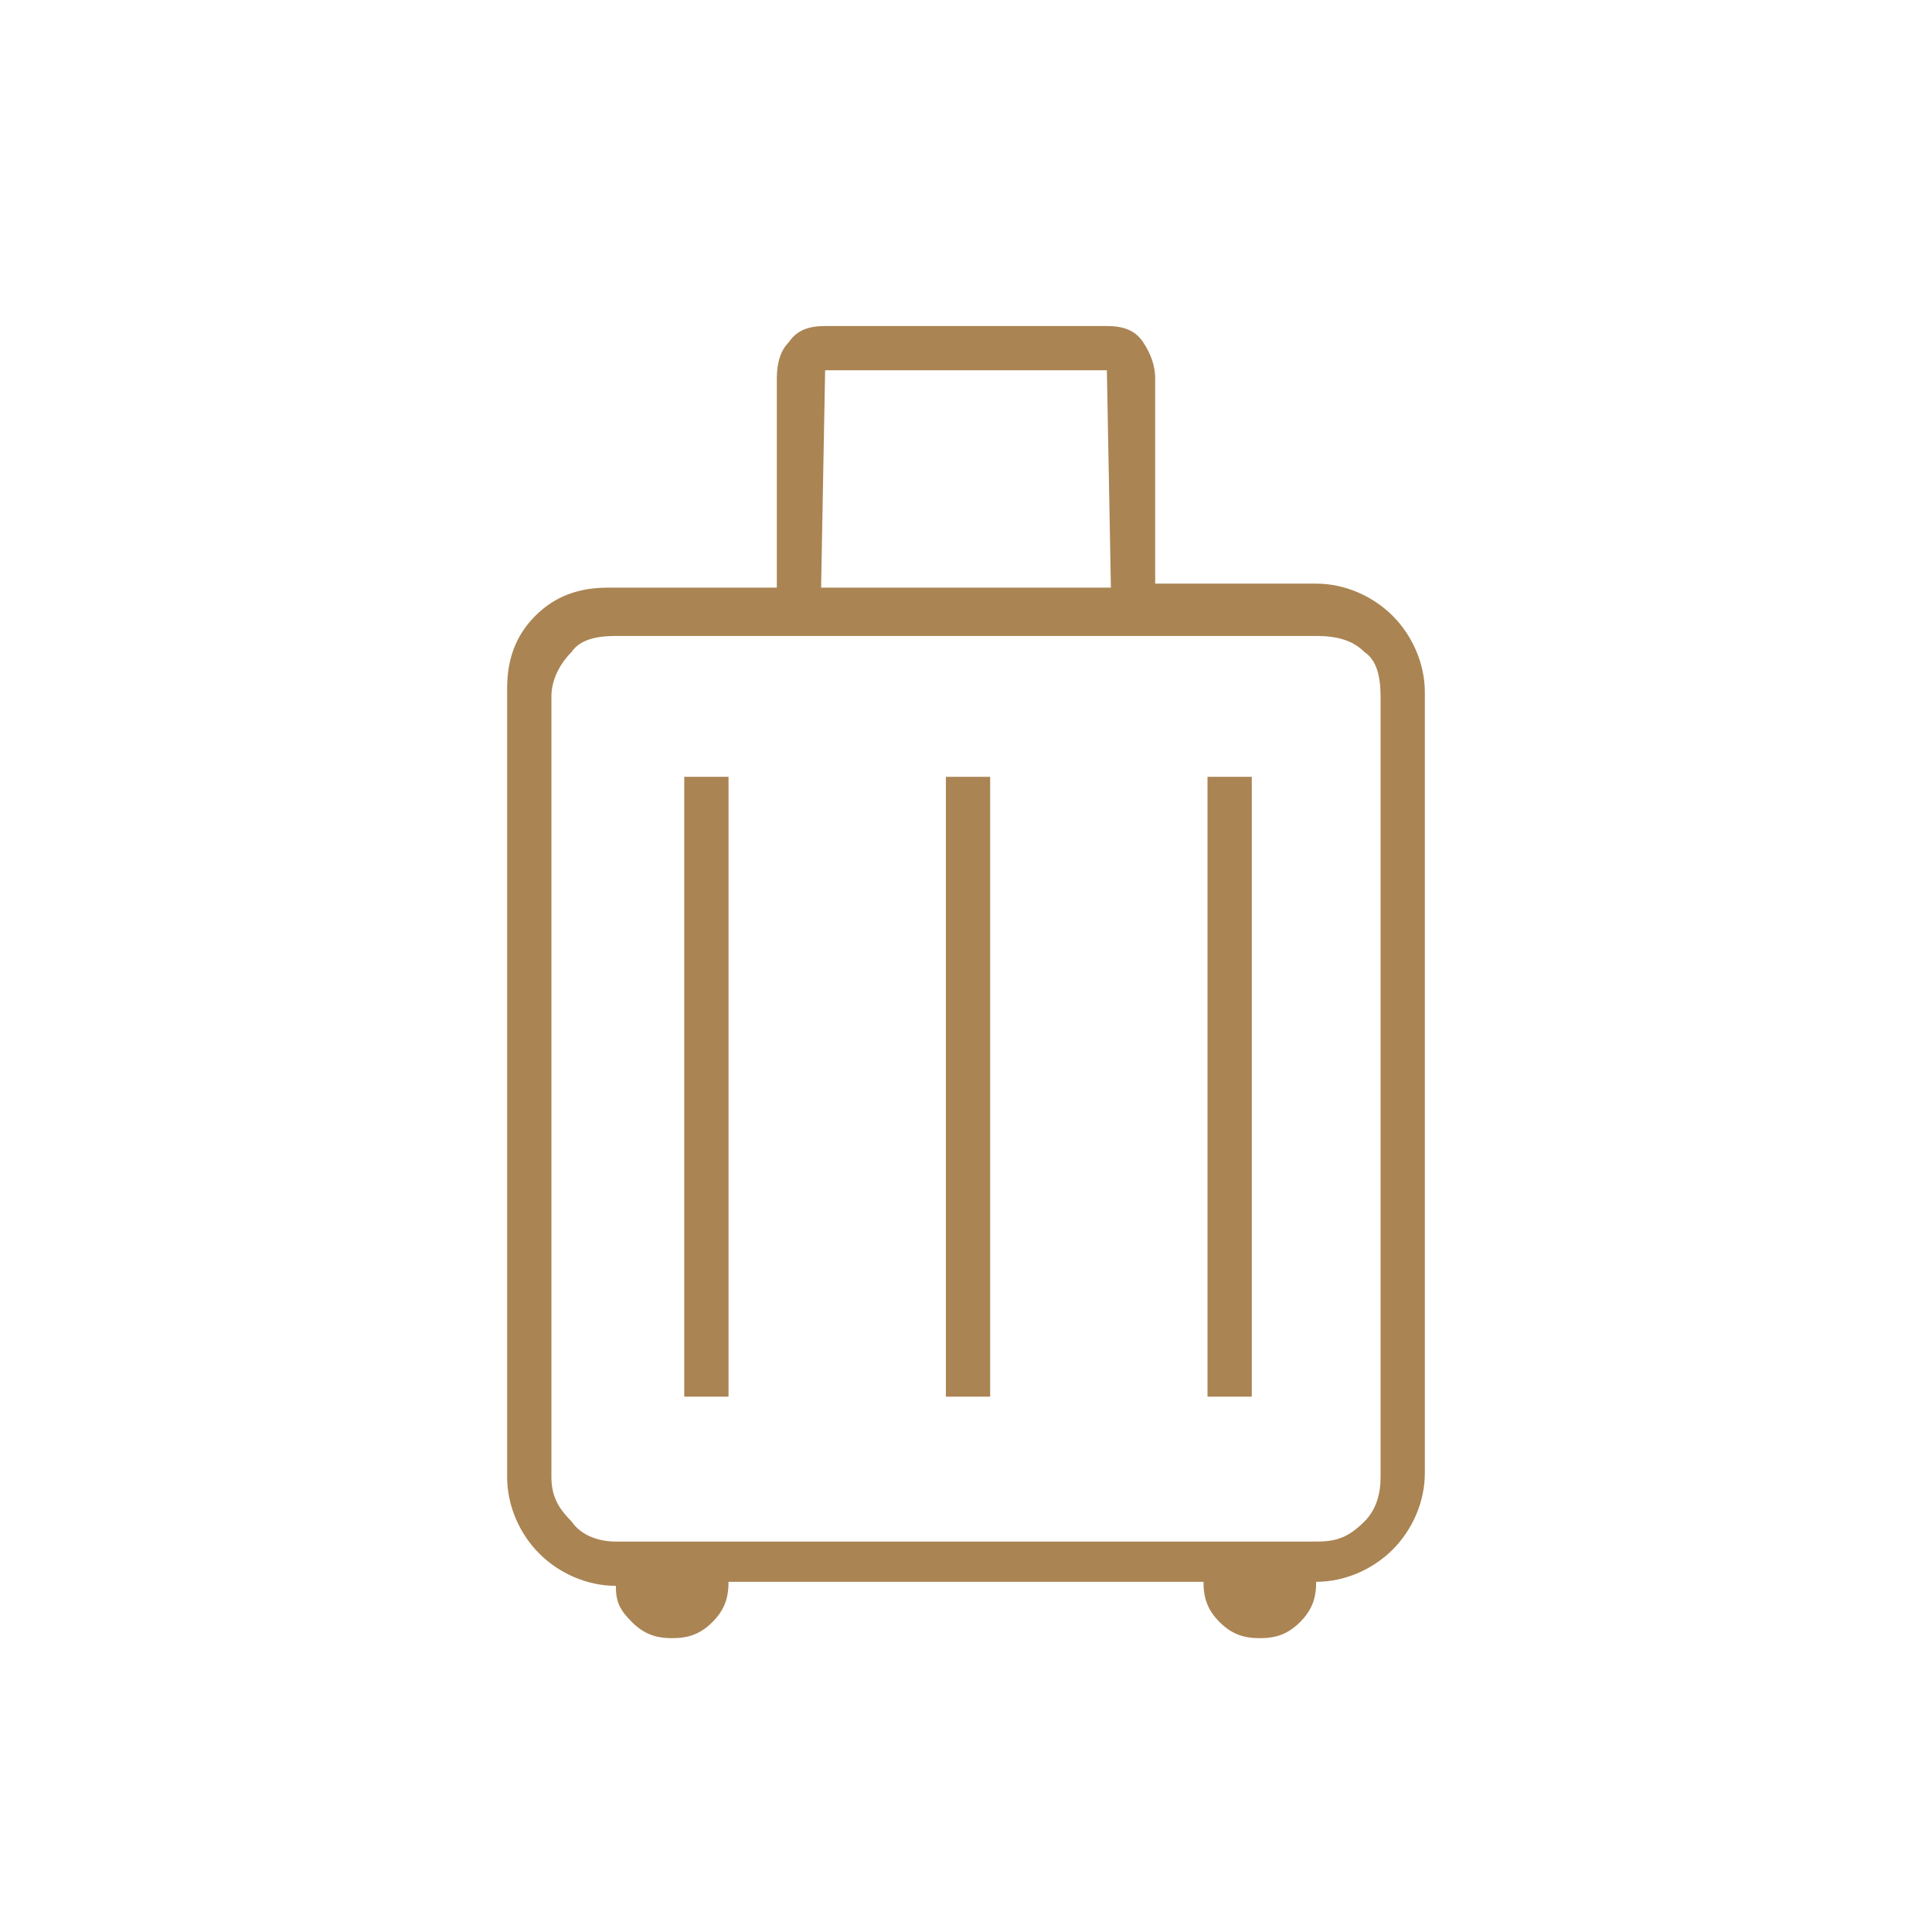
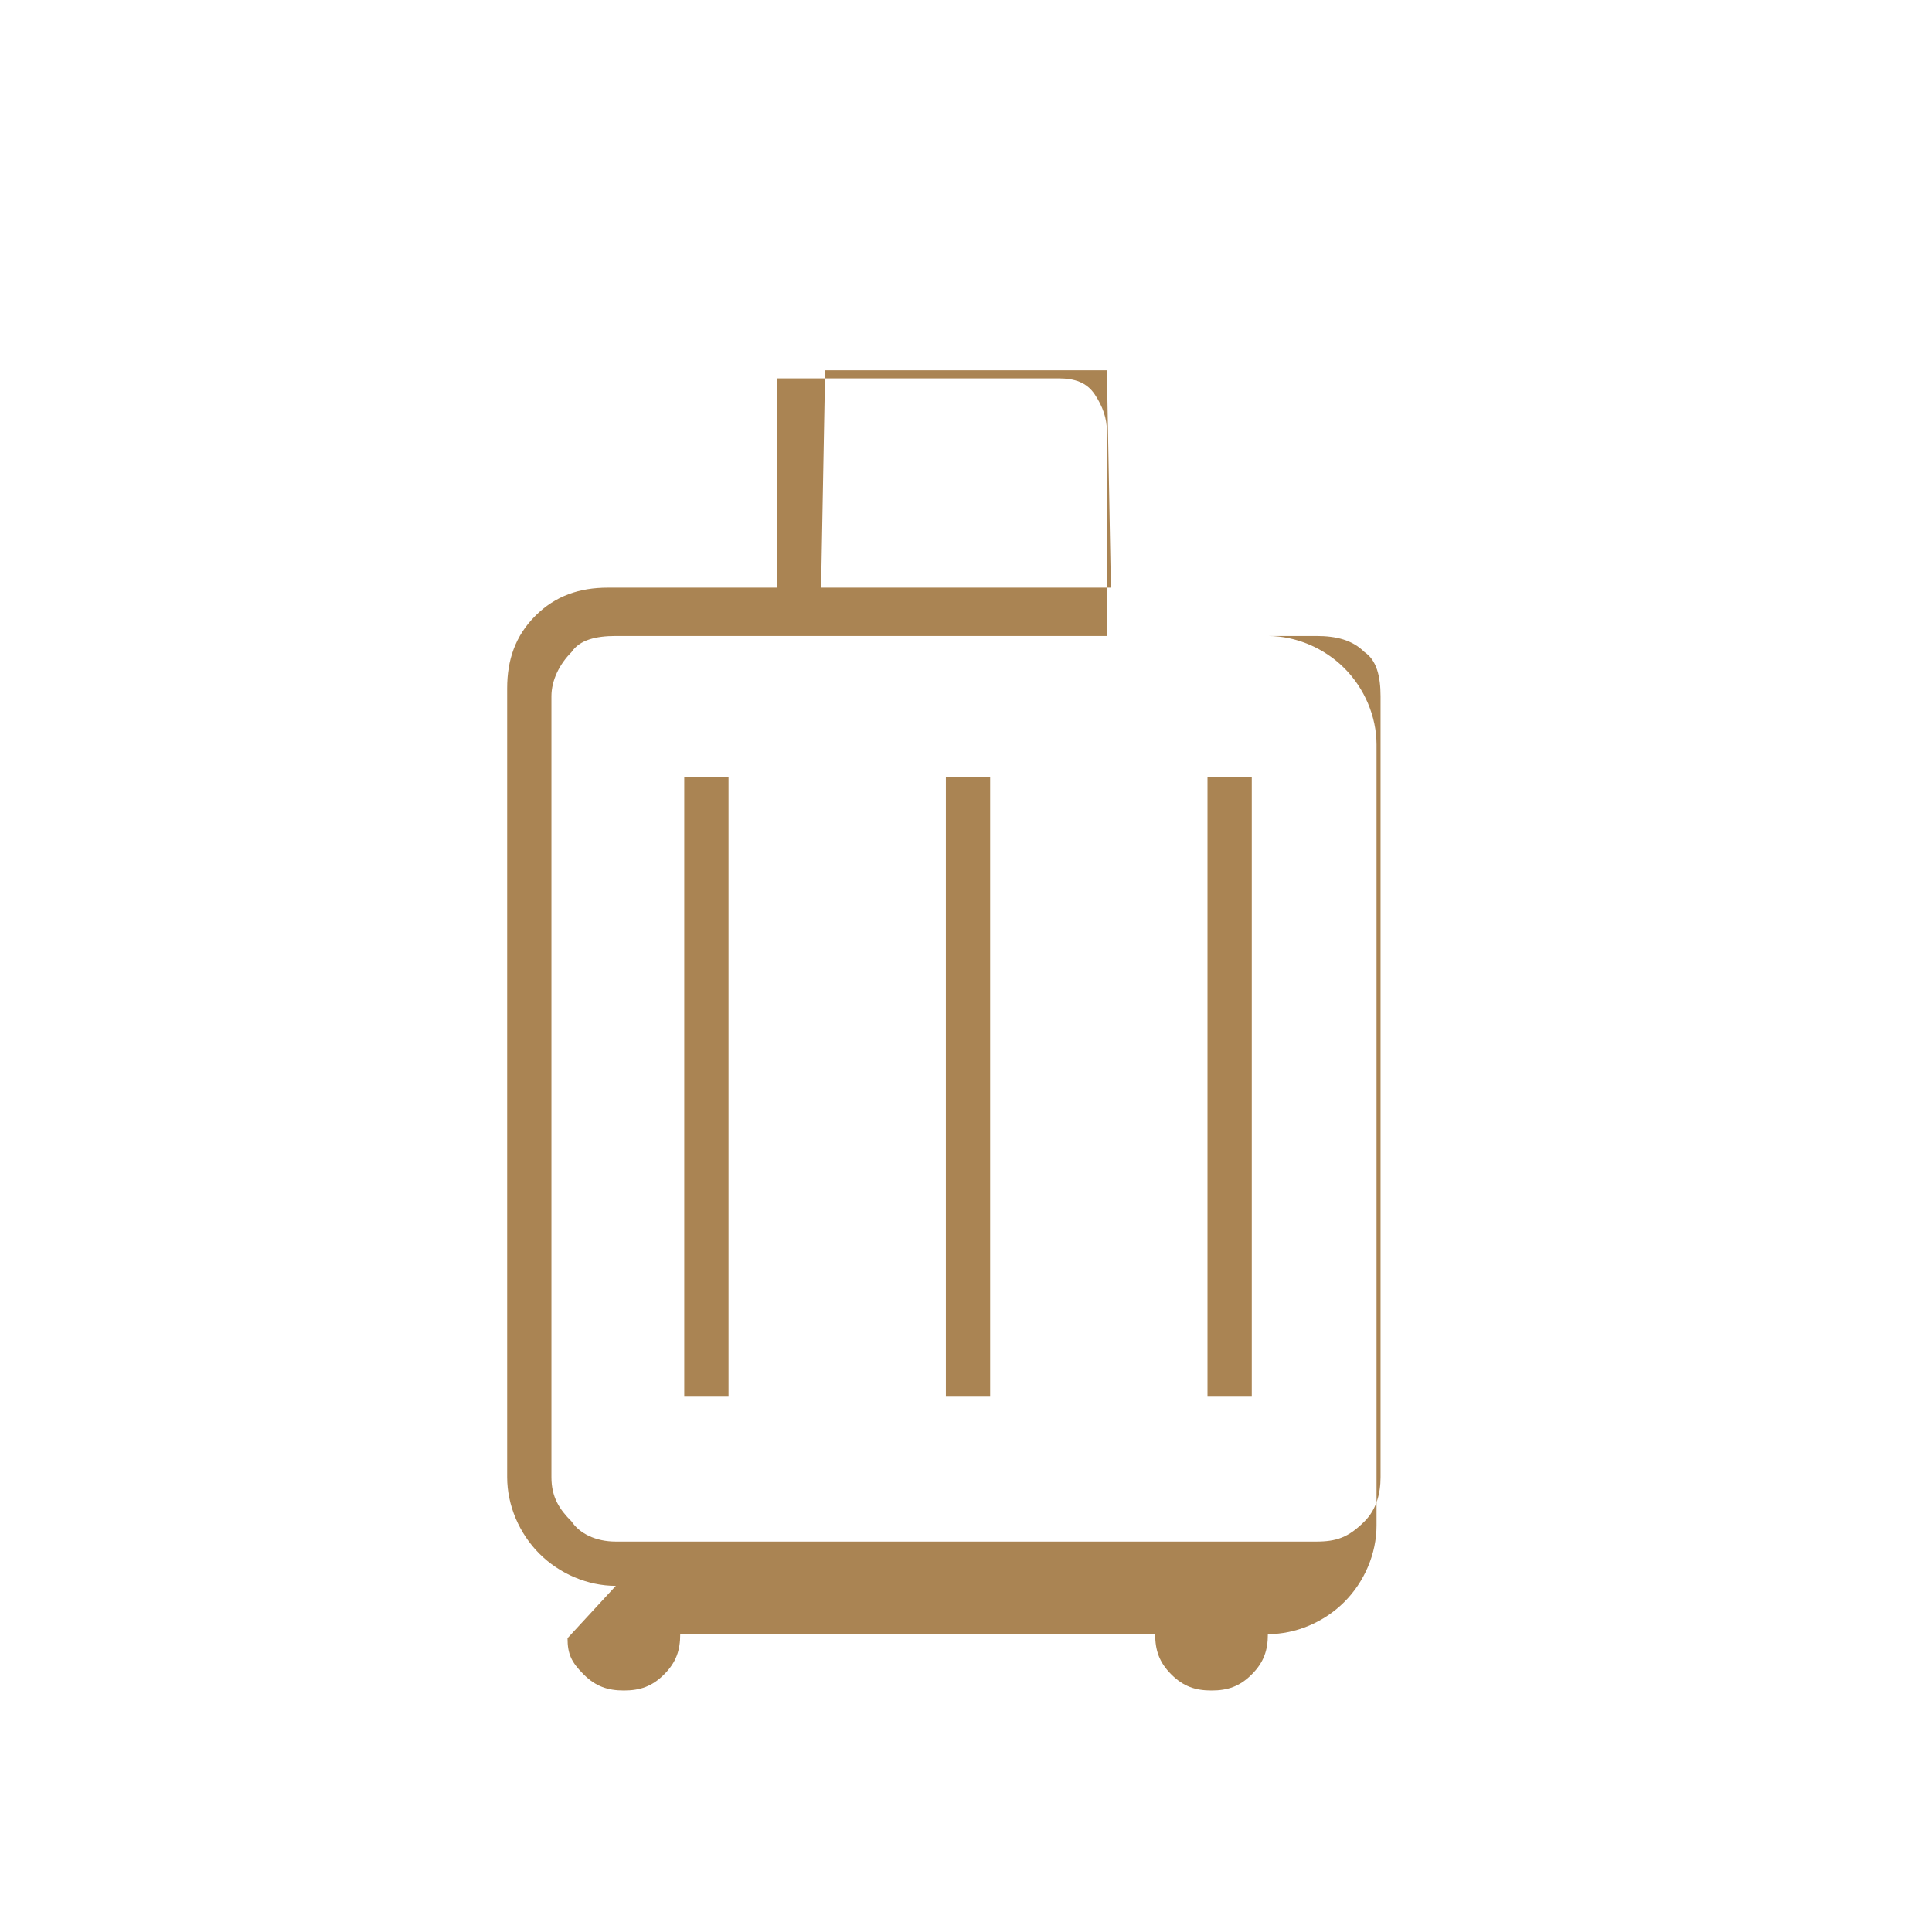
<svg xmlns="http://www.w3.org/2000/svg" enable-background="new 0 0 48 48" viewBox="0 0 48 48">
-   <path d="m15.3 39.4c-.7 0-1.4-.3-1.9-.8s-.8-1.2-.8-1.9v-19.6c0-.7.2-1.3.7-1.8s1.1-.7 1.8-.7h4.2v-5.2c0-.4.1-.7.3-.9.2-.3.5-.4.9-.4h7c.4 0 .7.1.9.4s.3.6.3.9v5.1h4c.7 0 1.4.3 1.9.8s.8 1.2.8 1.9v19.4c0 .7-.3 1.4-.8 1.9s-1.2.8-1.9.8c0 .4-.1.7-.4 1s-.6.4-1 .4-.7-.1-1-.4-.4-.6-.4-1h-11.8c0 .4-.1.7-.4 1s-.6.4-1 .4-.7-.1-1-.4-.4-.5-.4-.9zm5.1-24.8h7.2l-.1-5.4h-7zm-5.1 23.7h17.4c.5 0 .8-.1 1.2-.5.3-.3.4-.7.4-1.1v-19.4c0-.5-.1-.9-.4-1.1-.3-.3-.7-.4-1.2-.4h-17.4c-.5 0-.9.1-1.1.4-.3.3-.5.7-.5 1.1v19.4c0 .5.2.8.5 1.1.2.3.6.5 1.1.5zm1.7-3.6h1.1v-15.4h-1.1zm6.5 0h1.1v-15.4h-1.1zm6.5 0h1.1v-15.4h-1.1zm-16.3 2v-21z" fill="#aa8453" />
+   <path d="m15.3 39.4c-.7 0-1.4-.3-1.9-.8s-.8-1.2-.8-1.9v-19.6c0-.7.2-1.3.7-1.8s1.1-.7 1.8-.7h4.2v-5.2h7c.4 0 .7.1.9.4s.3.6.3.9v5.1h4c.7 0 1.4.3 1.9.8s.8 1.2.8 1.9v19.4c0 .7-.3 1.4-.8 1.9s-1.2.8-1.9.8c0 .4-.1.7-.4 1s-.6.4-1 .4-.7-.1-1-.4-.4-.6-.4-1h-11.8c0 .4-.1.7-.4 1s-.6.4-1 .4-.7-.1-1-.4-.4-.5-.4-.9zm5.1-24.8h7.2l-.1-5.4h-7zm-5.1 23.7h17.4c.5 0 .8-.1 1.2-.5.3-.3.4-.7.4-1.1v-19.4c0-.5-.1-.9-.4-1.1-.3-.3-.7-.4-1.2-.4h-17.4c-.5 0-.9.1-1.1.4-.3.3-.5.7-.5 1.1v19.4c0 .5.2.8.5 1.1.2.3.6.5 1.1.5zm1.7-3.6h1.1v-15.4h-1.1zm6.5 0h1.1v-15.4h-1.1zm6.5 0h1.1v-15.4h-1.1zm-16.3 2v-21z" fill="#aa8453" />
</svg>